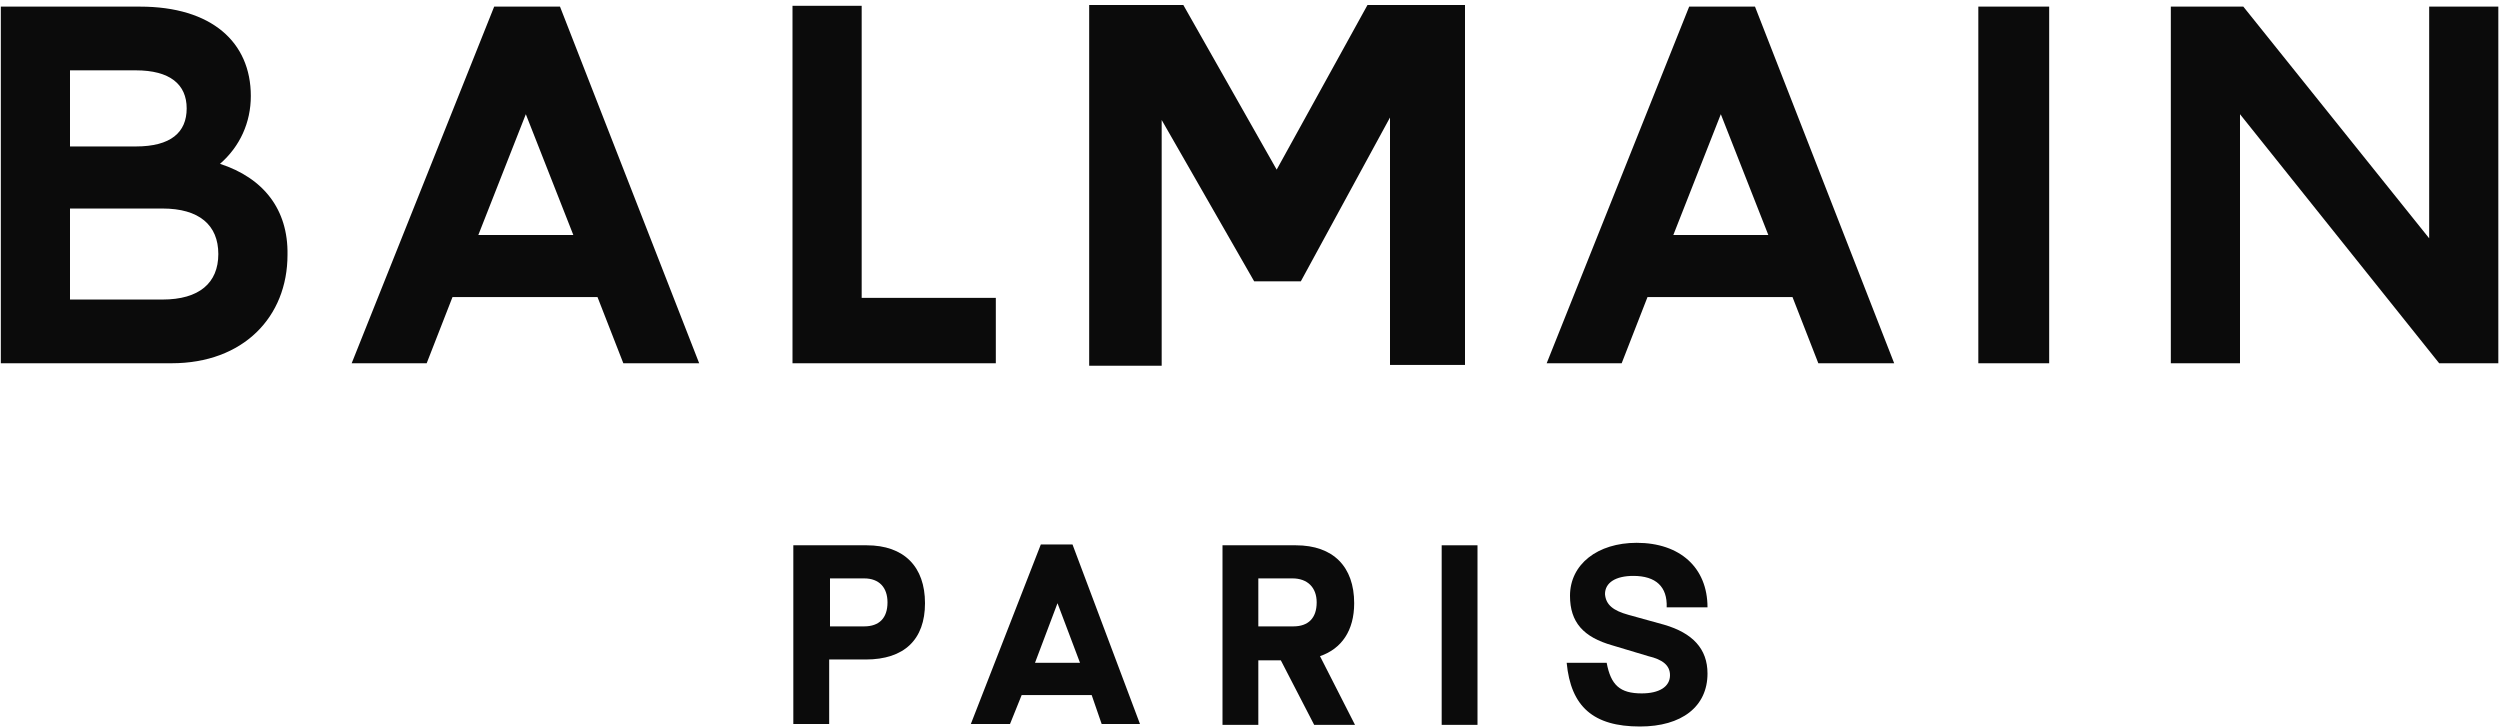
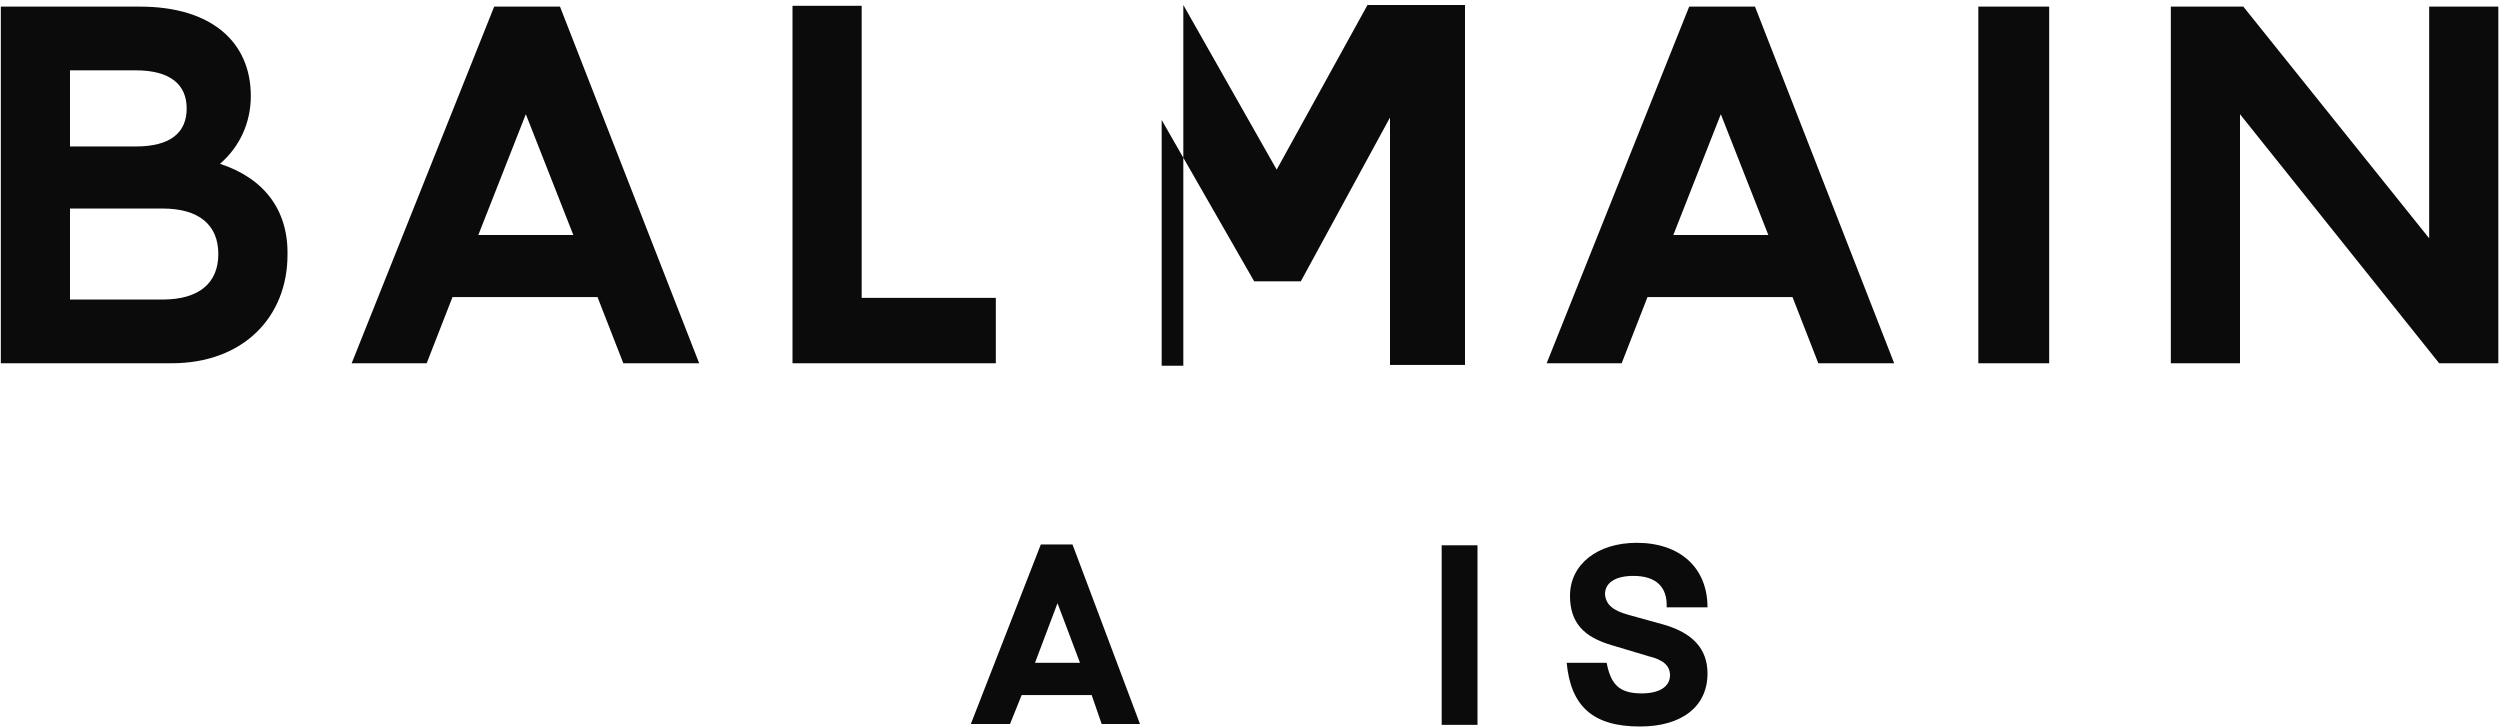
<svg xmlns="http://www.w3.org/2000/svg" width="103" height="30" viewBox="0 0 103 30" fill="none">
  <g clip-path="url(#clip0_548_166)">
-     <path d="M9.064 6.75C9.888 6.034 10.334 5.045 10.334 3.955C10.334 1.739 8.721 0.273 5.768 0.273H0.034V14.966H7.073C10.025 14.966 11.845 13.057 11.845 10.5C11.879 8.625 10.849 7.33 9.064 6.75ZM2.884 6.034V2.898H5.596C7.004 2.898 7.691 3.477 7.691 4.466C7.691 5.455 7.038 6.034 5.596 6.034H2.884ZM8.995 10.466C8.995 11.659 8.206 12.341 6.695 12.341H2.884V8.591H6.695C8.206 8.591 8.995 9.273 8.995 10.466ZM25.681 14.966H28.806L23.072 0.273H20.36L14.489 14.966H17.579L18.643 12.239H24.617L25.681 14.966ZM19.707 9.682L21.664 4.705L23.621 9.682H19.707ZM35.501 0.239H32.651V14.966H41.028V12.273H35.501V0.239ZM51.672 11.591H53.594L57.268 4.841V15.034H60.358V0.205H56.341L52.599 6.989L48.753 0.205H44.874V15.068H47.861V4.943L51.672 11.591ZM74.915 14.966H78.04L72.306 0.273H69.594L63.723 14.966H66.813L67.877 12.239H73.851L74.915 14.966ZM68.941 9.682L70.898 4.705L72.855 9.682H68.941ZM81.507 14.966H84.426V0.273H81.507V14.966ZM100.082 0.273V9.818L92.425 0.273H89.438V14.966H92.288V4.705L100.494 14.966H102.931V0.273H100.082Z" fill="#0B0B0B" />
-     <path d="M35.672 27.171H34.162V29.83H32.685V22.466H35.707C37.252 22.466 38.11 23.352 38.11 24.852C38.11 26.352 37.252 27.171 35.672 27.171ZM35.604 25.807C36.222 25.807 36.565 25.466 36.565 24.818C36.565 24.205 36.222 23.83 35.604 23.83H34.196V25.807H35.604Z" fill="#0B0B0B" />
+     <path d="M9.064 6.75C9.888 6.034 10.334 5.045 10.334 3.955C10.334 1.739 8.721 0.273 5.768 0.273H0.034V14.966H7.073C10.025 14.966 11.845 13.057 11.845 10.5C11.879 8.625 10.849 7.33 9.064 6.75ZM2.884 6.034V2.898H5.596C7.004 2.898 7.691 3.477 7.691 4.466C7.691 5.455 7.038 6.034 5.596 6.034H2.884ZM8.995 10.466C8.995 11.659 8.206 12.341 6.695 12.341H2.884V8.591H6.695C8.206 8.591 8.995 9.273 8.995 10.466ZM25.681 14.966H28.806L23.072 0.273H20.36L14.489 14.966H17.579L18.643 12.239H24.617L25.681 14.966ZM19.707 9.682L21.664 4.705L23.621 9.682H19.707ZM35.501 0.239H32.651V14.966H41.028V12.273H35.501V0.239ZM51.672 11.591H53.594L57.268 4.841V15.034H60.358V0.205H56.341L52.599 6.989L48.753 0.205V15.068H47.861V4.943L51.672 11.591ZM74.915 14.966H78.04L72.306 0.273H69.594L63.723 14.966H66.813L67.877 12.239H73.851L74.915 14.966ZM68.941 9.682L70.898 4.705L72.855 9.682H68.941ZM81.507 14.966H84.426V0.273H81.507V14.966ZM100.082 0.273V9.818L92.425 0.273H89.438V14.966H92.288V4.705L100.494 14.966H102.931V0.273H100.082Z" fill="#0B0B0B" />
    <path d="M44.977 28.636H42.093L41.612 29.83H39.998L42.882 22.432H44.187L46.968 29.83H45.389L44.977 28.636ZM44.496 27.307L43.569 24.852L42.642 27.307H44.496Z" fill="#0B0B0B" />
-     <path d="M54.384 27.034L55.826 29.864H54.144L52.77 27.205H51.843V29.864H50.367V22.466H53.388C54.933 22.466 55.792 23.352 55.792 24.852C55.792 25.977 55.277 26.727 54.384 27.034ZM53.285 25.807C53.903 25.807 54.247 25.466 54.247 24.818C54.247 24.205 53.869 23.83 53.251 23.83H51.843V25.807H53.285Z" fill="#0B0B0B" />
    <path d="M59.397 22.466H60.873V29.864H59.397V22.466Z" fill="#0B0B0B" />
    <path d="M67.087 25.33L68.564 25.739C69.731 26.08 70.349 26.727 70.349 27.75C70.349 29.114 69.285 29.932 67.568 29.932C65.645 29.932 64.718 29.114 64.547 27.307H66.195C66.366 28.227 66.744 28.568 67.637 28.568C68.358 28.568 68.804 28.296 68.804 27.818C68.804 27.409 68.495 27.171 67.911 27.034L66.435 26.591C65.233 26.25 64.684 25.637 64.684 24.546C64.684 23.25 65.817 22.364 67.431 22.364C69.216 22.364 70.349 23.387 70.349 25.023H68.667C68.701 24.171 68.22 23.727 67.293 23.727C66.572 23.727 66.126 24 66.126 24.477C66.16 24.921 66.469 25.159 67.087 25.33Z" fill="#0B0B0B" />
  </g>
  <defs>
    <clipPath id="clip0_548_166">
      <rect width="103" height="30" fill="white" />
    </clipPath>
  </defs>
</svg>